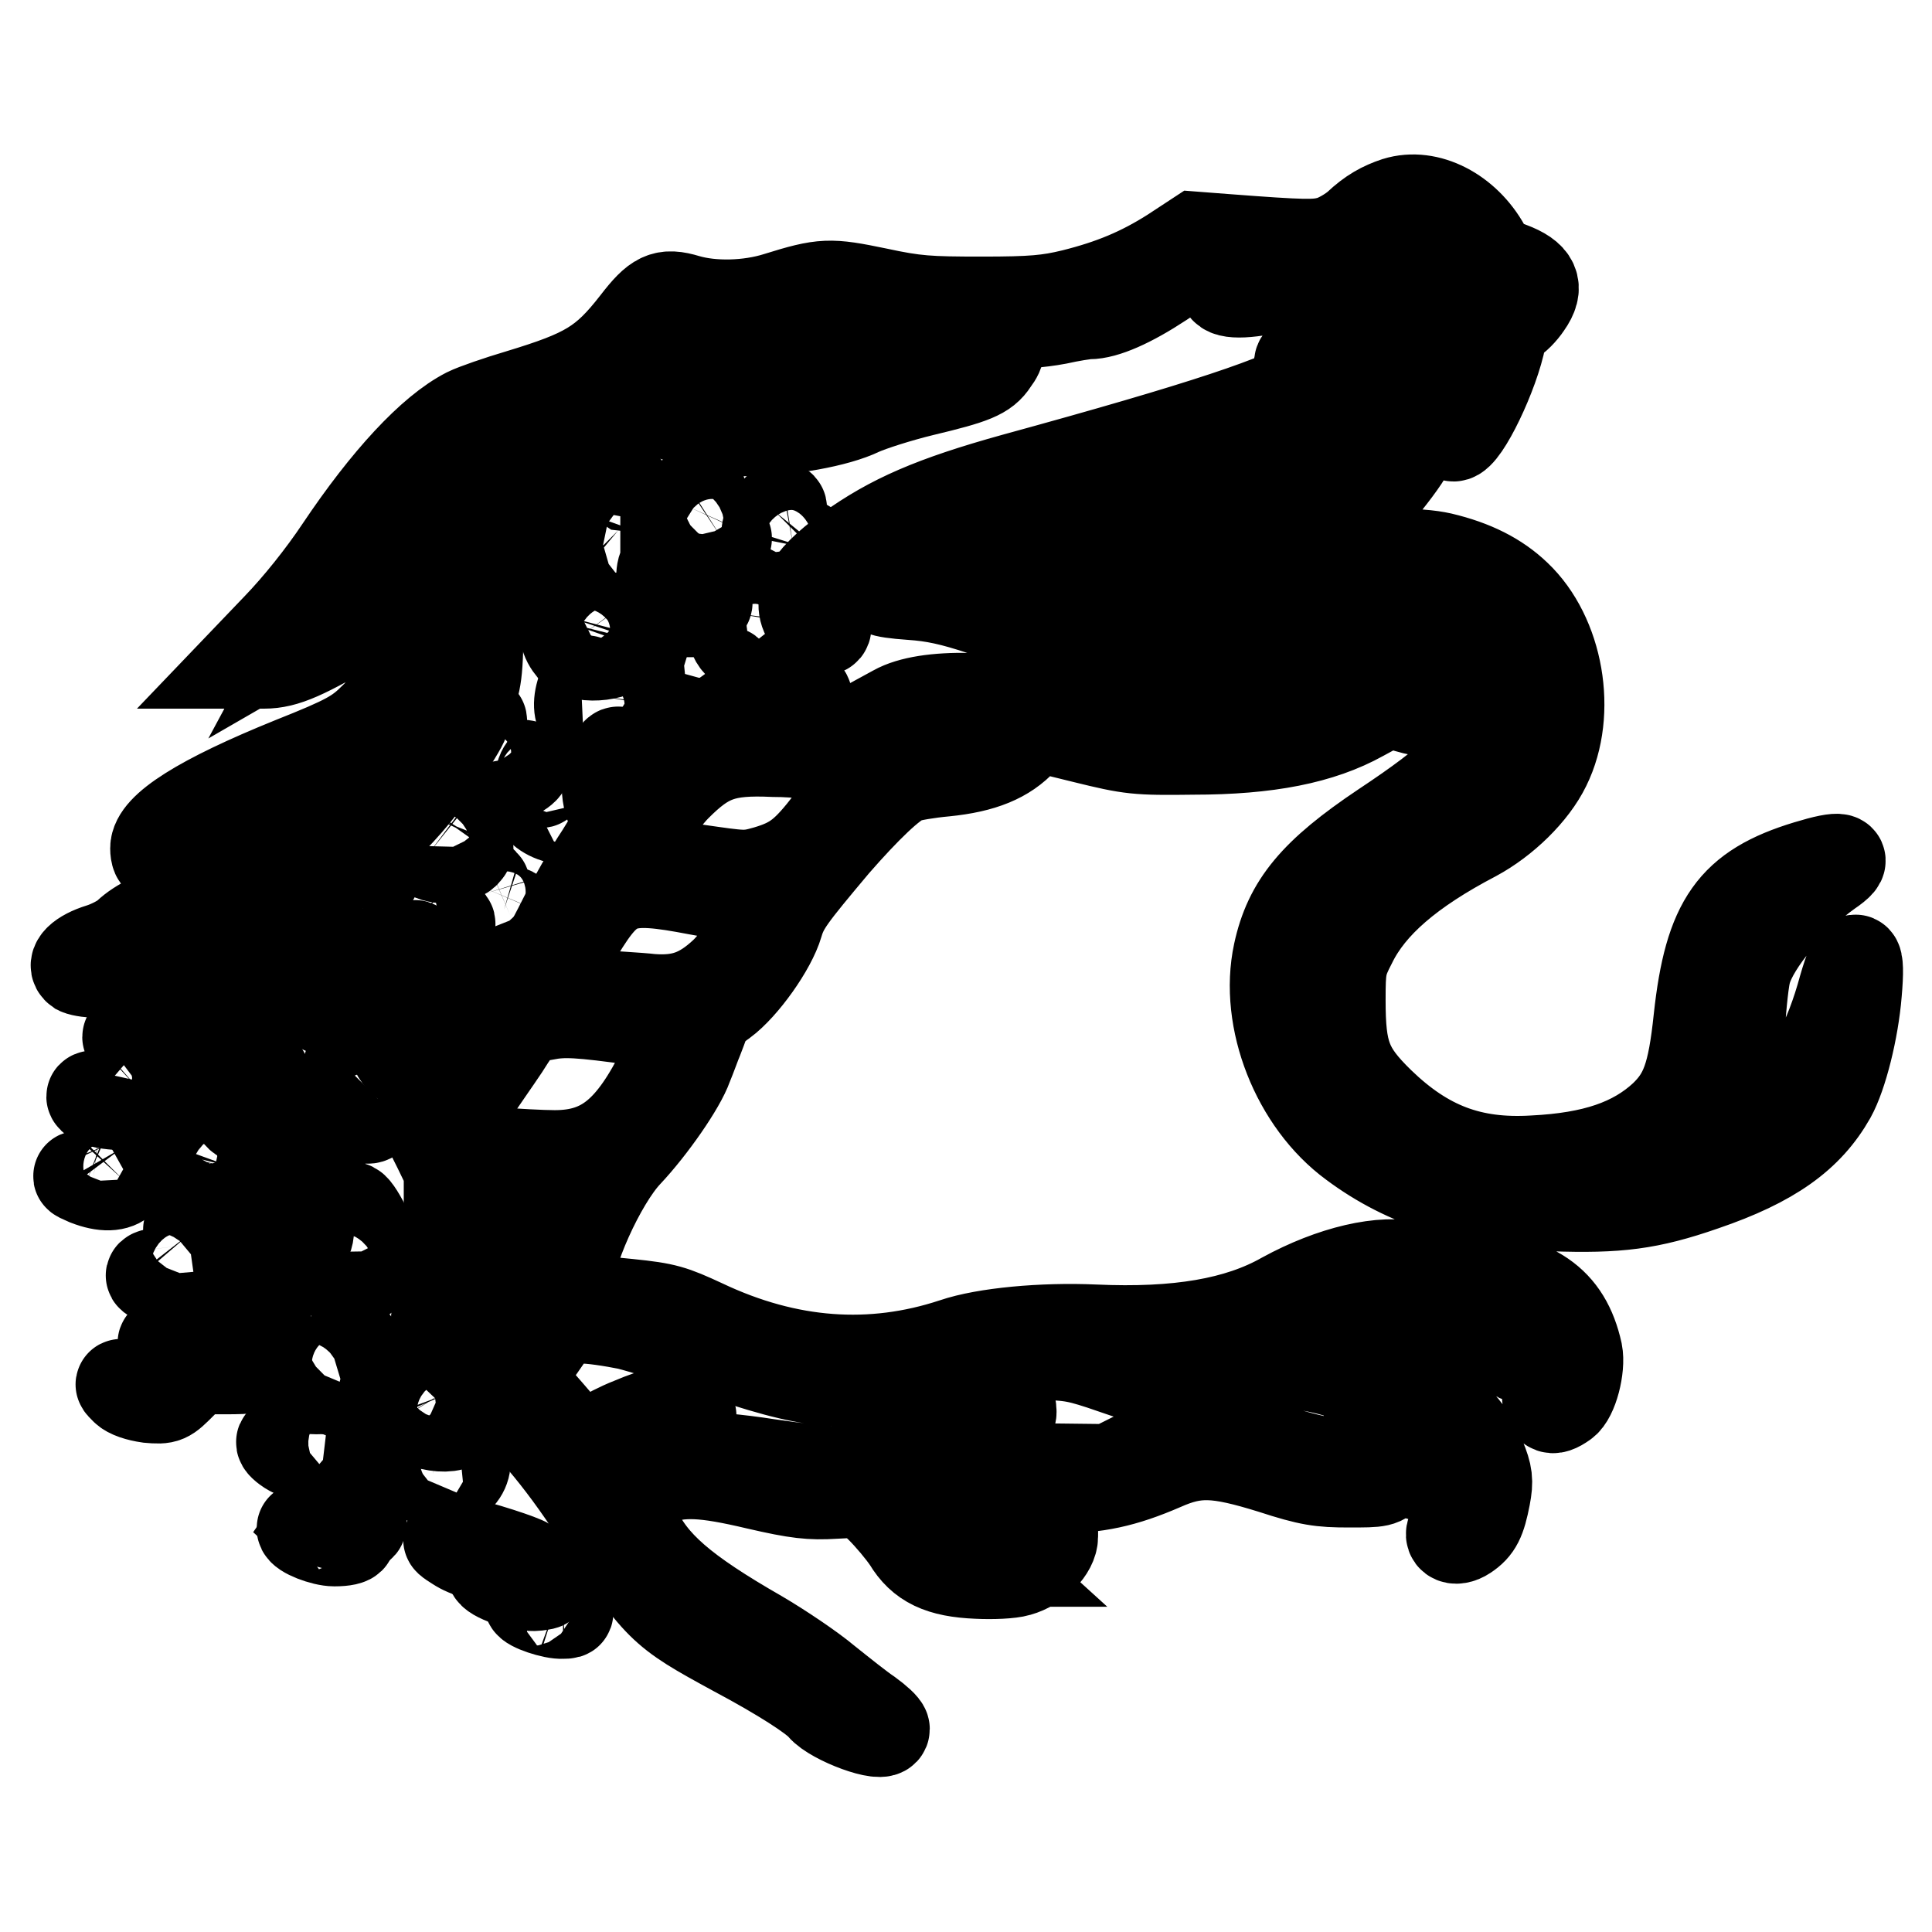
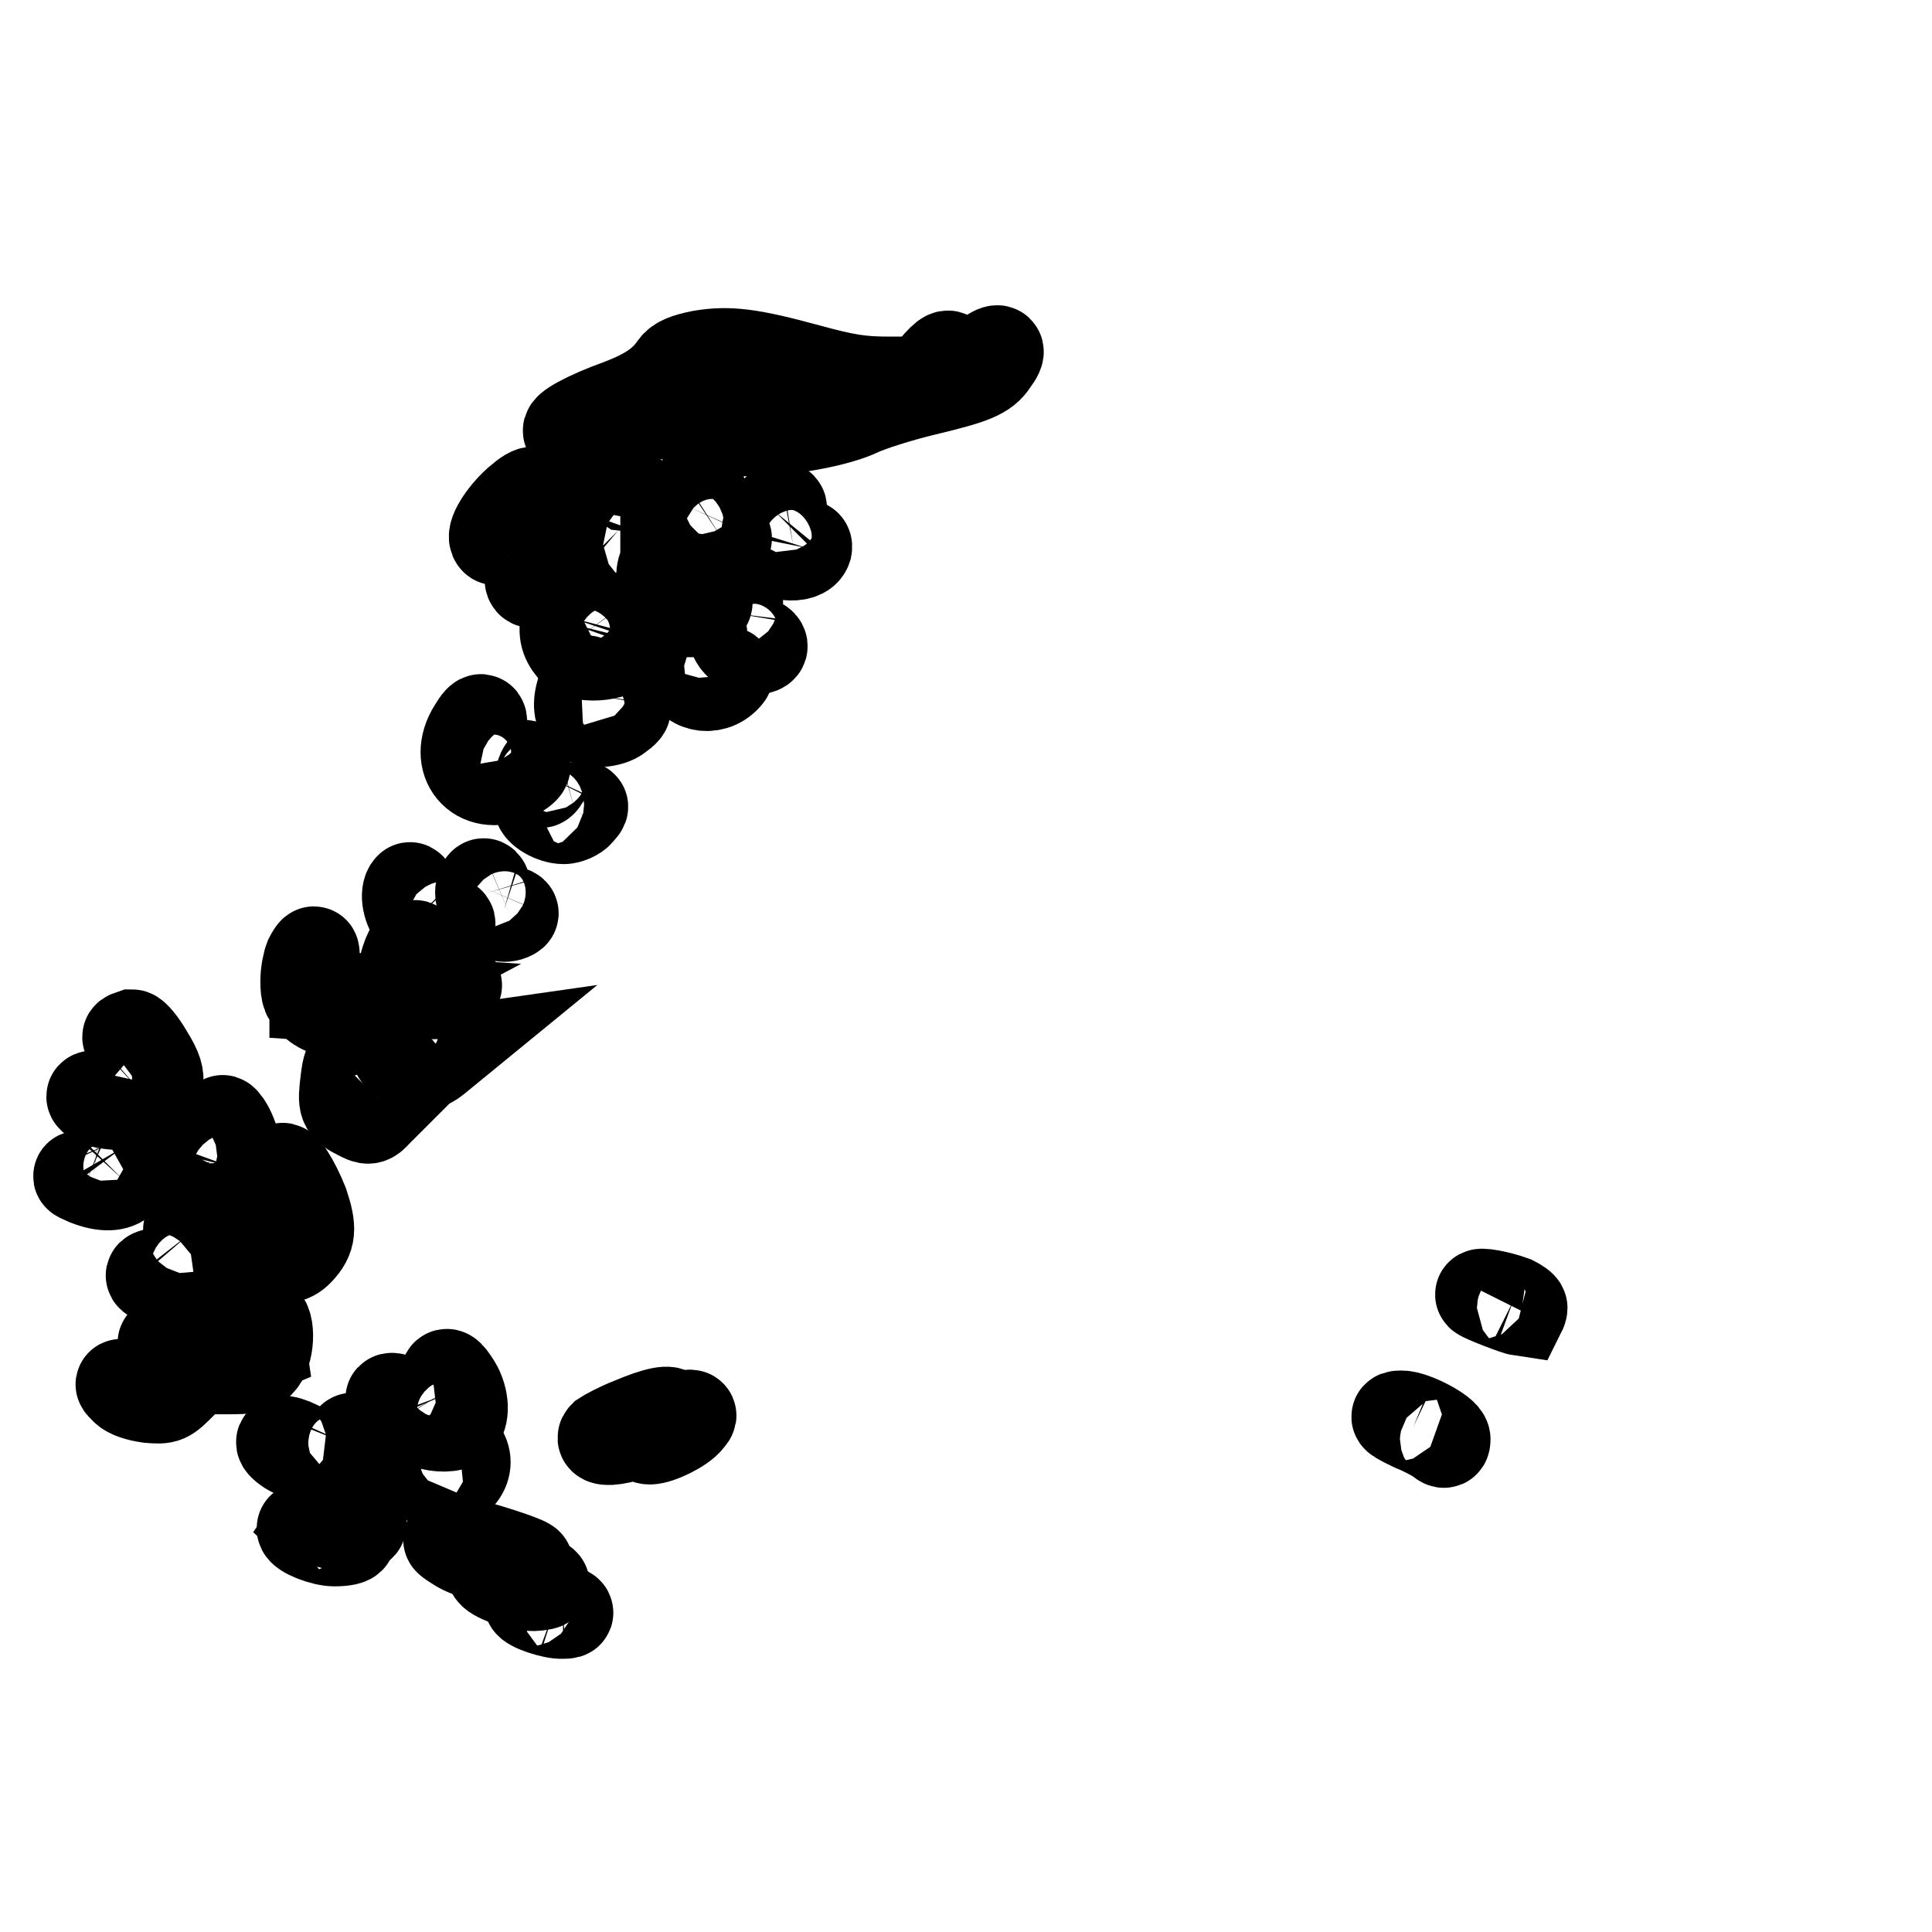
<svg xmlns="http://www.w3.org/2000/svg" version="1.1" x="0px" y="0px" viewBox="0 0 256 256" enable-background="new 0 0 256 256" xml:space="preserve">
  <g>
    <g>
      <g>
-         <path stroke-width="12" fill-opacity="0" stroke="#000000" d="M185,26.8c-1.8,0.6-3.3,1.4-5.1,3.1c-0.9,0.8-2.6,1.8-3.7,2.1c-1.9,0.5-3.3,0.5-13.8-0.3l-3.9-0.3l-3.2,2.1c-4.1,2.6-7.9,4.2-13.1,5.5c-3.3,0.8-5.4,1-12.1,1c-7.1,0-8.8-0.1-13.9-1.2c-6.3-1.3-7.1-1.3-13.2,0.6c-3.8,1.2-8.6,1.3-12,0.3c-3-0.9-4-0.4-6.7,3.1c-4.2,5.4-6.6,6.8-15.5,9.5c-2.7,0.8-5.9,1.9-6.9,2.4c-4.7,2.4-10.7,8.9-16.8,18c-2.4,3.6-5.6,7.6-8.4,10.5l-4.5,4.7H35c2.8,0,5.4-1.2,12.7-5.5c1.8-1.1,4-2.1,4.9-2.3c1.6-0.2,1.7-0.1,2,1.2c0.7,3.5-1.8,10.8-5,13.8c-2.2,2.2-3.6,3-10.9,5.9c-12.1,4.9-18.1,8.7-18.1,11.4c0,0.8,0.2,1.3,0.6,1.3c0.4,0,2.6-0.8,5-1.8c5.1-2.1,9.1-3.2,11.5-3.2c1.6,0,1.8,0.1,1.8,1.4c0,3-4.1,5.9-12.9,9c-5.8,2.1-8.1,3.2-9.7,4.7c-0.6,0.6-2.3,1.5-3.6,1.9c-2.6,0.8-3.9,2.1-2.9,2.8c0.4,0.2,1.8,0.4,3,0.4c4.6,0,7.9,1.3,11.2,4.4c2.5,2.3,3,3.3,5,9.2c0.8,2.5,1.8,4.9,2,5.2c0.9,1,1.7,0.3,1.5-1.3l-0.2-1.5l1.6,2.1c0.9,1.1,2.2,2.4,3,2.7c0.8,0.3,2,0.9,2.7,1.2c1.7,0.8,3.1,0.8,3.1,0c0-0.7-3.3-3.9-5.4-5.1c-0.8-0.5-2-1.8-2.6-3c-0.6-1.2-1.7-2.6-2.3-3.2c-0.6-0.6-1.2-1.3-1.2-1.6c0-1-3.2-5.2-4.8-6.3c-0.9-0.6-1.7-1.3-1.7-1.5s1-0.9,2.2-1.6c5-2.9,13.9-9.9,21.9-17.5c3.6-3.4,5.9-6,8.5-9.8c1.9-2.8,3.5-5.4,3.5-5.7c0-0.3,0.5-1.8,1-3.4c0.9-2.7,1-3.7,1-15.1l0-12.2l1.5-3.1c1.8-3.7,3.1-4.8,9.4-7.5c2.6-1.2,5.3-2.5,6-3c0.6-0.5,1.6-1.2,2.1-1.4c1-0.6,3-3,4.4-5.4l0.9-1.5l7.7,0.1c7.6,0.1,7.8,0.1,10.3-1.2c3.1-1.5,3.4-1.5,13.8-0.1c9.5,1.3,15.8,1.4,20.6,0.5c1.8-0.4,3.7-0.7,4.2-0.7c2.1,0,5.5-1.5,9.6-4.2c4-2.7,7.2-3.9,9.3-3.4c0.5,0.1,1.7,0.3,2.6,0.5c0.9,0.1,1.7,0.5,1.7,0.7c0,0.2-1.2,0.8-2.6,1.2c-1.7,0.5-2.7,1.1-2.7,1.5c0,1.1,2.8,1.1,7.5,0c3.3-0.7,4.4-0.8,5.1-0.4c0.7,0.4,1.8,0.2,5.2-0.9c2.4-0.8,5-1.6,5.7-1.8c1.2-0.2,1.3-0.2,0.7,0.5c-0.4,0.4-1.7,1-3,1.4c-1.2,0.4-2.6,1-3,1.2c-0.6,0.4-0.6,0.5,0,0.9c1.3,0.8,4.2,0.5,7.5-0.9c1.8-0.8,3.8-1.8,4.4-2.3c0.9-0.7,1-1,0.5-1.8c-0.6-1.2-3.8-2.8-5.7-2.8c-0.7,0-2.2,0.6-3.4,1.4c-2.2,1.5-5.6,3.1-6.6,3.2c-0.4,0,1-1.2,3-2.7c6.1-4.6,9.6-4.7,12.6-0.4c0.7,1.1,1.8,2.5,2.4,3.2l1,1.2l-2.2,1.1c-1.2,0.6-4.7,1.9-7.8,2.9c-6.3,1.9-7.6,2.5-10.2,4.6c-1,0.8-2.3,1.6-2.9,1.8c-1.2,0.4-1.1,1.5,0.2,1.3c0.5-0.1,2-0.9,3.4-1.7c3-1.8,7.7-3.5,14-5.1c2.6-0.6,5.9-1.6,7.3-2.1c2.1-0.7,2.4-0.7,1.6-0.1c-1.7,1.4-6.5,3.3-12.3,5.1c-6.6,1.9-10.7,3.7-13.4,5.7c-3.5,2.5-14.2,6.1-39.4,13c-10.8,3-16.3,5.4-22,9.5c-5.7,4.1-7.2,7.2-4.8,9.7c1.3,1.3,2.4,1.1,1.6-0.3c-0.8-1.5-0.5-2.6,1.2-4.1c2.3-2,4.8-2.6,10.9-2.5c4.5,0.1,6.4,0.4,12,1.8c3.7,0.9,9.8,2.2,13.6,2.8c8,1.3,31.2,5.7,31.6,6c0.2,0.1,3,0.5,6.4,0.9c8.3,0.9,12.1,2.6,9.1,4c-0.9,0.4-2.5,0.1-8.4-1.3c-12.1-3.1-19.4-4.4-40.3-7.2c-3.3-0.5-6.9-1.3-9.9-2.4c-9.3-3.3-14.5-4.2-17.6-3c-2.1,0.8-1.3,1.2,2.9,1.5c3,0.2,5.4,0.7,9.6,2.1c7.7,2.6,8.1,2.7,18,4c4.9,0.6,10.4,1.6,12.5,2c2,0.5,5.6,1.2,7.9,1.4c2.3,0.3,5,0.7,6,1c2.3,0.6,5.3,1.8,5.3,2.2s-7.2,3-11.1,4.1c-2.3,0.6-4.9,0.8-10.4,0.8c-7,0-7.9-0.1-15-1.8c-11-2.6-20.8-2.8-24.9-0.5l-1.1,0.6l1.8,0.5c1.1,0.3,3.6,0.4,6.3,0.2c2.4-0.1,5.3-0.1,6.2,0c1.7,0.3,1.7,0.4,1,1.2c-0.5,0.5-1.9,1.4-3.2,2.1c-2.2,1.1-2.6,1.2-7.9,0.9c-3-0.1-7.7-0.8-10.4-1.4c-2.7-0.6-6.9-1.2-9.4-1.4l-4.5-0.3l1.3-0.9c0.7-0.5,2.8-1.3,4.5-1.8c4-1.2,4.1-1.2,3.4-2c-0.7-0.8-3-0.8-5.5,0c-2.9,1-8.5,5.4-11.8,9.2c-1.6,1.8-3.6,3.9-4.4,4.8c-1.5,1.4-1.8,1.5-2.5,0.9c-0.6-0.5-0.7-1.2-0.5-4.1c0.3-3.1,0.2-3.4-0.4-2.6c-1.5,1.9-1.4,6.5,0.1,8c0.8,0.7,0.6,1-2,5.2c-1.6,2.4-3.7,6.1-4.8,8.3c-1.1,2.2-2.2,4.3-2.5,4.6c-0.3,0.4-0.8,1.2-1.1,1.9c-0.3,0.6-1.2,2.1-2.1,3.3c-0.8,1.2-2.4,3.3-3.4,4.8c-1,1.4-2.7,3.7-3.8,5c-1.1,1.3-2.7,3.7-3.6,5.3l-1.6,3l1.4,2.8l1.4,2.9l0,7.4c0,5.6,0.1,7.9,0.7,9.4c0.8,2.3,0.9,3.7,0.3,3.7c-0.3,0-0.7-0.6-0.9-1.2c-0.6-1.5-1.6-1.2-1.8,0.4c-0.2,1.9,0.9,3.5,6,7.9c6.2,5.5,10.2,10.2,15.2,17.8c8.4,12.8,8.5,12.9,18.4,18.3c6.2,3.3,10.5,6.1,11.5,7.3c1.5,1.8,8.3,4.3,8.3,3c0-0.3-1-1.2-2.1-2c-1.2-0.8-3.7-2.8-5.7-4.4c-1.9-1.6-5.9-4.3-8.8-6c-10.1-5.8-14.3-9.4-16.5-14.4c-0.6-1.4-1.5-2.9-1.8-3.3c-0.9-0.8-0.5-1.6,0.8-1.8c0.6-0.1,2.3-0.6,3.7-1.1c3.6-1.2,6.4-1.1,13.6,0.6c5.2,1.2,7,1.4,10.2,1.2l3.9-0.2l2.2,2.1c1.2,1.2,2.8,3.1,3.6,4.3c1.8,3,4.3,4.2,9.2,4.4c2,0.1,4.4,0,5.4-0.3c2.5-0.7,4.6-2.9,4.6-4.6c0-1.8,0.3-1.8-4,0.4c-2.5,1.2-3.2,1.2-3.6-0.2c-0.2-0.7-0.6-1.2-1.2-1.2c-0.8,0-0.9-0.3-0.9-2.4c0-3.5,0.6-4.1,3.2-3.5c1.2,0.3,4.2,0.5,6.9,0.5c5.4,0,9-0.8,14.1-3c4.5-2,7.2-1.9,14.6,0.4c4.9,1.6,6.4,1.8,10.1,1.8c4.2,0,4.4,0,5.5-1.3c0.6-0.7,1.1-1.8,1.1-2.4c0-0.6,0.3-1.1,0.7-1.1c0.8,0,1.6,1.4,1.6,2.7c0,1.3,0.6,1.5,2.1,0.9c1.1-0.5,1.3-0.5,1.5,0c0.1,0.4,0.7,1.1,1.3,1.7c1.3,1.2,1.5,4.1,0.3,5.4c-1.2,1.3-0.1,2.1,1.4,1.1c1.5-1,2-2,2.6-5.1c0.4-2.1,0.3-2.9-0.6-5.1c-1.2-3.1-3.3-5.7-5-6.1c-0.6-0.1-2.1-0.7-3.3-1.3c-1.2-0.6-2.4-1.1-2.9-1.1c-0.9,0-1.9-1.6-1.5-2.3c0.1-0.2,0.9-0.6,1.7-0.7c1.8-0.4,5.4-2,7-3c0.6-0.5,1.7-0.9,2.2-0.9c0.6,0,1.4-0.5,1.8-1c1.2-1.5,3.1-0.7,3.9,1.5c0.4,1,0.8,1.6,1.2,1.4c2.5-0.6,2.6-0.6,3.2,0.9c0.3,0.8,0.5,2.5,0.5,3.7c0,2.4,0.5,2.8,2.2,1.6c1.2-0.8,2.2-4.7,1.8-6.7c-1.5-6.8-5.8-9.7-15.1-10.4c-2.1-0.2-5-0.6-6.4-0.9c-4.3-1.1-11,0.5-17.4,4c-6,3.4-14,4.8-25.1,4.3c-6.8-0.3-14.5,0.4-18.6,1.8c-10.9,3.6-22,2.8-33.2-2.5c-4.1-1.9-5-2.2-9.9-2.7c-6.6-0.6-8.1-1.1-8.1-2.4c0-4.1,4.4-13.9,7.9-17.6c3.2-3.4,7.1-9,8-11.6c0.5-1.2,1.1-2.9,1.4-3.6c0.3-0.8,0.7-1.8,0.9-2.4c0.1-0.5,1.2-1.7,2.4-2.5c2.7-2,6.4-7.2,7.3-10.3c0.7-2.4,1.7-3.7,7.5-10.6c4.1-4.7,7.6-8.1,9.3-8.7c0.7-0.3,3.1-0.7,5.3-0.9c5-0.5,8.1-1.8,10.3-4.2l1.7-1.8l6.5,1.6c6.1,1.5,6.9,1.6,14.4,1.5c9.9,0,16.9-1.4,22.3-4.4l3.5-1.9l2.8,0.8c1.6,0.5,4.4,0.8,6.7,0.8l3.8,0l-0.3,1.4c-0.9,4.1-4.1,7.3-13.6,13.6c-9.1,6.1-12.5,10.2-13.9,16.7c-1.9,8.8,2.4,19.7,9.9,25.2c7.1,5.3,15.5,7.9,26.4,8.3c8.7,0.3,12.8-0.2,20-2.7c9.1-3.1,13.9-6.6,16.9-11.9c1.5-2.7,3-8.7,3.4-13.6c0.5-5.6-0.2-5.9-1.7-0.7c-1.9,7-4.5,11.7-8,14.9c-3.2,2.9-5.7,4.4-7.5,4.4c-0.6,0-1.2-0.1-1.2-0.2c0-0.1,0.5-1.8,1.2-3.7c0.9-2.5,1.3-5.2,1.7-9.8c0.2-3.5,0.6-7.1,0.9-7.9c1-3.6,6.1-9.7,10.9-13.1c2.8-1.9,1.8-2.2-2.8-0.8c-9.9,3-13,7.4-14.4,20.3c-0.8,7.6-1.8,10.2-4.6,12.9c-4,3.7-9.3,5.5-17.3,5.9c-8.3,0.5-14.3-1.8-20.4-7.7c-4.4-4.3-5.2-6.5-5.2-13.6c0-4.3,0.1-4.9,1.5-7.6c2.5-5.1,7.7-9.6,16.3-14.1c3.9-2.1,7.7-5.8,9.4-9.3c3.5-7.1,1.7-17.3-3.9-22.6c-2.5-2.4-5.7-4-9.9-5c-3.2-0.7-6.6-0.7-42-0.6c-3.4,0-4.9-0.2-8.2-1.3c-2.3-0.7-4.1-1.5-4.1-1.7c0-0.5,7.5-4.1,8.5-4.1c0.8,0,1.8,2.4,1.8,4.2c0,0.7,0.2,1.3,0.5,1.3c0.9,0,3.6-2.4,4.9-4.4c1.2-1.8,1.7-2.1,3-2.1c1.9,0,2.2,0.5,2.5,3.4l0.2,2.3l2.1-1.6c1.4-1,2.6-2.6,3.6-4.5c1.6-3,3.1-4.3,3.6-3c0.3,0.8-0.1,5.3-0.6,7c-0.8,2.7,2.9-0.3,6.8-5.5c1.4-1.9,2.9-4.2,3.2-4.9c0.4-0.8,0.8-1.4,1-1.4c0.5,0,0.5,7.1-0.1,10.3c-0.2,1.5-0.3,2.9-0.2,3c0.4,0.5,6.1-5.9,8.5-9.5c1.3-2,2.8-4.7,3.4-6.1c0.6-1.3,1.2-2.5,1.4-2.5c0.6,0,1.3,2.2,1.3,4c0,0.9,0.2,1.6,0.5,1.6c1.4,0,5.4-8.3,6.3-13.1c0.2-1.1,0.6-1.9,1.3-2.2c0.6-0.3,1.5-1.2,2.1-2.1c1.7-2.4,1-3.8-2.2-5c-2-0.7-2.6-1.2-3.3-2.6C194.2,28.1,189.2,25.5,185,26.8z M195.7,48.1c0,0.9-1.5,3.6-2,3.6c-0.6,0-1.7-1.4-1.7-2.2c0-0.6,2.1-1.9,3.1-2C195.4,47.6,195.7,47.8,195.7,48.1z M186.5,51.3c1.8,1,0.8,3.8-3.3,9.2c-1.6,2.1-2.9,3.7-3,3.7c-0.1,0-0.1-2.4,0-5.4c0.3-5.9,0.6-6.7,3.2-7.5C185.3,50.8,185.5,50.8,186.5,51.3z M174.7,58c-0.8,1.9-3.7,6.4-4.7,7.2c-0.6,0.5-0.6,0.2-0.4-2.4c0.3-3.1,0.9-4.2,3.2-5.5C175,55.9,175.5,56.1,174.7,58z M62.1,60.4l-1.4,3.1l-0.3,11.8c-0.2,7.9-0.6,12.8-1.1,15c-1,4.4-3.4,9.1-6.3,12.6c-2.5,3-11.3,11.8-11.9,12c-0.2,0,0.2-1.1,0.9-2.5c0.7-1.4,1.3-3.3,1.3-4.1c0-1.8-0.6-2.1-6-2.1c-3.6,0-3.8-0.1-2.7-0.7c0.6-0.3,3.3-1.4,6-2.4c6.4-2.4,8.4-3.5,10.9-5.8c2.2-2,3.8-4.9,5.3-9.1c1.2-3.4,1.1-6.3-0.1-8.8c-1-1.9-1.2-2.1-2.7-1.9c-2.5,0.2-5.6,1.3-8.5,3.1l-2.6,1.5l0.7-1.3c3.5-6.8,13.2-19.4,17-22.2C63.4,56.5,63.7,56.9,62.1,60.4z M162.6,62.5c-0.5,1.7-1.4,3.4-2.2,4c-0.6,0.6-0.7,0.3-0.7-1.9c0-2.6,0.2-3,2.2-3C162.8,61.5,162.9,61.7,162.6,62.5z M151.3,64.6c0,0.6-2.3,3.8-2.8,3.8c-0.3,0-0.5-0.9-0.5-2.1c0-2.1,0-2.1,1.6-2.1C150.6,64.2,151.3,64.4,151.3,64.6z M135.5,72.8c2.2,1.5,5.1,2.2,11.2,2.4l6.2,0.3l-2.5,0.9c-3.3,1.2-7,0.8-15.7-1.5c-6-1.6-6.5-1.8-5.3-2.3C131.4,72,134.4,72,135.5,72.8z M186.4,75.3c12.3,1.3,17.6,6.6,17.8,17.7c0,3.3-0.1,4.1-1.3,6.6c-2.1,4.2-5.5,7.4-12.6,11.5c-3.4,2-7.2,4.6-8.4,5.8c-2.9,2.7-5.5,6.7-6.3,9.5c-0.8,2.8-0.8,9,0,12.1c2,7.6,8.9,13.7,18.3,16.2c4.9,1.3,12.6,1.1,17.8-0.5c5-1.5,7.9-3,10.6-5.6c2.4-2.3,3.5-5.5,4.8-14.6c1.2-7.9,2.3-11.1,5.1-13.9c1.2-1.2,2.6-2.3,3.2-2.4c0.8-0.2,1-0.1,0.6,0.2c-0.2,0.3-1.3,1.7-2.4,3.1c-3.5,4.4-4.3,7-5.1,16.3c-0.6,6.7-1.3,9.6-3.2,12.4c-1,1.4-1.2,2.1-0.8,2.3c0.8,0.5,5.7-0.4,8.2-1.5c2.5-1.1,7-5.5,8.9-8.9c0.7-1.2,1.4-2.2,1.4-2.2c0.6,0-1.2,4.3-2.5,6.2c-7.5,10.9-35.5,16-51,9.3c-5.3-2.3-8.5-4.3-11.6-7.4c-4.9-4.8-7-10.1-6.6-17.3c0.5-8.9,3-12.4,15.4-20.8c9.6-6.4,12.5-10,13-15.6c0.2-2.1,0-2.8-1.3-5c-1.1-1.9-1.9-2.8-3.1-3.3l-1.6-0.7l0.3-2.6c0.5-4.1,0-4.4-3.4-1.8c-3.8,2.9-4.2,2.8-4.2-0.4c0-1.4-0.1-2.5-0.3-2.5c-0.2,0-1.3,1-2.5,2.2c-1.2,1.2-2.3,2.1-2.4,1.9c-0.1-0.1,0-1,0.3-1.9c0.9-2.8,0-3.1-3.2-1.2c-1.5,0.9-3.1,1.9-3.7,2.2c-1.1,0.6-1.1,0.5-0.7-1.1c0.1-0.9,0.1-2.2,0-2.9c-0.4-1.4-1.1-1.3-4.8,1c-1.4,0.9-3,1.6-3.6,1.6c-1,0-1.1-0.2-0.9-2l0.1-1.9l5.5-0.2C179.7,74.9,182,74.9,186.4,75.3z M161,75.9c-0.2,0.7-3,2.7-3.8,2.7c-0.4,0-0.5-0.6-0.4-1.6c0.2-1.6,0.2-1.6,2.3-1.6C160.5,75.3,161,75.5,161,75.9z M154.6,77.1c0,0.6-1.1,1.5-1.8,1.5c-0.5,0-0.5-0.2,0.2-0.9C153.8,76.7,154.6,76.4,154.6,77.1z M161.8,78.9c-0.8,0.7-0.8,0.7-0.3-0.3c0.3-0.6,0.6-1,0.8-0.8C162.5,78,162.2,78.5,161.8,78.9z M171.7,78.8c0,1.5-0.9,2.5-2.3,2.5c-1.8,0-1.8-0.6,0.1-2C171.2,77.9,171.7,77.8,171.7,78.8z M179.4,81.2c-0.5,1-1,1.3-2.2,1.4c-1.5,0.1-1.6,0.1-0.9-0.6c0.7-0.9,3.3-2.5,3.6-2.3C180,79.8,179.8,80.5,179.4,81.2z M184.7,81.7c-0.4,1.2-1.1,2-1.8,2c-0.9,0-0.8-0.7,0.4-1.8C184.6,80.6,185.1,80.6,184.7,81.7z M191.9,82.8c-0.5,1.2-0.9,1.6-2,1.7l-1.3,0.1l1.7-1.7c1-0.9,1.8-1.6,2-1.6C192.4,81.3,192.2,82,191.9,82.8z M112,100.7c2.3,0.6,4.3,1.2,4.3,1.4c0,0.2-0.8,1-1.8,1.8c-1,0.8-3,3-4.4,4.9c-3.3,4.3-4.8,5.5-8.5,6.6c-2.8,0.8-3.1,0.7-9.4-0.2c-3.6-0.6-7.1-0.9-7.9-0.7c-0.7,0.2-1.4,0.2-1.4,0c0-1.2,4.4-8,6.7-10.3c4-4,6.3-4.9,12.9-4.6C105.8,99.6,109.3,100.1,112,100.7z M92.4,117.9c3.2,0.6,5.9,0.9,7.3,0.7l2.2-0.3l-0.3,1.2c-0.7,2.7-3.4,7.3-5.6,9.4c-3.1,2.9-5.7,3.8-9.7,3.5c-1.7-0.2-5.5-0.4-8.5-0.6c-2.9-0.1-5.5-0.4-5.7-0.6c-0.2-0.2,0.2-1.1,0.9-1.9c0.6-0.8,2.3-3.5,3.7-5.8C80.9,116.6,82.5,116,92.4,117.9z M37.3,118c0,0.4-9.5,7.1-11.4,8c-2.5,1.3-5.1,1.7-6.8,1.1c-1.1-0.5-1.2-0.6-0.7-1.2c1.1-1.3,4.4-2.9,10.5-5c3.4-1.2,6.5-2.3,6.9-2.5C36.6,117.8,37.3,117.7,37.3,118z M84.6,135.2c3,0.4,5.6,0.8,5.7,0.9c0.1,0.1-1,2.5-2.4,5.4c-4.2,8.5-7.9,11.6-14.4,11.6c-1.8,0-5.3-0.2-7.8-0.4c-4.1-0.4-4.6-0.6-5.3-1.5c-0.7-1.1-0.7-1.3,0.2-3c0.5-1.1,1.7-2.9,2.5-4c0.8-1.2,2.5-3.6,3.7-5.4c2.4-3.8,2.5-3.8,5.4-4.3C74.7,134,76.7,134.1,84.6,135.2z M76.5,157.5c-0.4,0.9-2,5.2-3.5,9.7c-2.2,6.7-3,8.5-4.6,10.4c-3,3.8-5,3.2-5.1-1.5c0-1.4-0.4-3.9-0.8-5.4c-1-3.7-1-6.7,0-6.7c1.4,0,1.4-4.3,0-7.5c-0.3-0.8,0-0.8,7.3-0.7l7.6,0.1L76.5,157.5z M190,171.5c1.1,0.5,1.3,0.9,1.4,2.5c0.1,1.6,0,2-1,2.7c-3.3,2.2-9.9,2.8-19.4,1.9c-4.1-0.4-7.7-0.7-8.1-0.7c-1.2,0,12.3-5.5,15.8-6.5C182.5,170.3,187.7,170.4,190,171.5z M201.8,172.5c1.8,1.1,4.5,4.6,3.9,5.2c-0.3,0.3-2.7-0.8-4.2-2c-0.7-0.6-2.2-1.2-3.5-1.3c-2.6-0.4-4-1.2-4.4-2.6c-0.3-1-0.2-1,2.9-0.7C198.8,171.3,200.4,171.7,201.8,172.5z M83.2,175.5c2,0.5,6.8,2,10.6,3.3c14.3,4.9,17.9,5.2,28.6,2.5c6.3-1.6,7.5-1.8,13.2-1.8c5.7,0,6.6,0.1,10.3,1.3l4.1,1.4l8.6-0.8c4.8-0.5,9.7-0.8,11.1-0.8c3.2,0,8.3,1.2,10.2,2.3c1.4,0.9,1.5,1,1.5,4.1c0,2.2,0.2,3.5,0.8,4.2c0.7,1.1,0.7,1.2-0.3,2c-1.8,1.4-5.7,1.1-12.2-0.9c-4.7-1.4-6.4-1.7-10-1.7c-4.3,0-4.5,0-8.5,2l-4.2,2.1l-8.6-0.1c-10.3-0.1-10.5,0-10.9,4.1c-0.2,2.7-0.6,3.2-2.5,3.2c-2.8,0-7.3-2.9-8.2-5.5c-1.1-2.6,2.3-4.8,9.3-5.8c5.1-0.7,7.9-2,7.9-3.5c0-1.1-0.3-1.1-2.6-0.2c-1,0.3-3.2,0.7-4.9,0.9c-3.8,0.4-8.1,1.7-9.9,3c-0.7,0.6-1.7,1.7-2.1,2.6c-0.8,1.6-0.8,1.6-3.6,1.6c-1.6,0-5.7-0.5-9.1-1c-8.4-1.3-14.6-1.3-18.2,0c-2.6,0.9-2.9,0.9-4.4,0.2c-0.9-0.4-2.3-1.7-3.1-2.9c-1.2-1.6-5.6-6.7-7.4-8.5c-0.1-0.1,0.8-1.5,2-3.1c1.2-1.6,2.4-3.4,2.7-4c0.4-0.9,0.8-1,3.5-1C78.1,174.6,81.2,175.1,83.2,175.5z M158.7,178.6c-1.4,0.4-3.8,0.6-5.3,0.5l-2.8-0.1l2.5-0.5c1.4-0.3,3.8-0.6,5.3-0.6h2.8L158.7,178.6z M189.7,188.4c2.2,1.1,2.7,1.7,3.9,3.9c0.7,1.4,1.2,2.8,1.1,3c-0.2,0.1-1.2-0.4-2.3-1.2c-1.1-0.8-2.1-1.4-2.3-1.4c-0.2,0-1-0.6-1.7-1.4c-1-1-1.8-1.4-3-1.4c-1.3,0-1.7-0.2-1.9-1.2c-0.2-0.6-0.2-1.4,0-1.7C183.9,186.3,186.7,187,189.7,188.4z M127.1,204.6c1.1,0.2,2.4,0.8,3,1.3l1.1,1h-1.6c-2.2,0-4.8-0.8-6.1-1.8l-1.1-0.9h1.4C124.6,204.2,126.1,204.4,127.1,204.6z" />
        <path stroke-width="12" fill-opacity="0" stroke="#000000" d="M196.2,171.6c0.3,0.3,4.7,2,5.4,2.1c0,0,0.1-0.2,0.1-0.4s-0.6-0.6-1.2-0.9C198.6,171.7,195.8,171.2,196.2,171.6z" />
        <path stroke-width="12" fill-opacity="0" stroke="#000000" d="M83.7,188.5c-1.8,0.7-3.4,1.6-3.7,1.8c-0.7,0.7,1.8,0.6,3.6-0.2c1.4-0.6,1.6-0.6,1.6,0c0,0.3,0.4,0.6,0.9,0.6c1.2,0,4.3-1.5,5.1-2.6c0.6-0.7,0.6-0.7-0.8-0.5c-1,0.2-1.5,0.2-1.5-0.1C89,186.7,87,187.1,83.7,188.5z" />
        <path stroke-width="12" fill-opacity="0" stroke="#000000" d="M187.3,189c1.7,0.7,3.3,1.6,3.6,1.9c0.5,0.4,0.6,0.3,0.6-0.2c0-0.9-4.2-3.1-5.8-3.1C184.6,187.6,184.8,187.8,187.3,189z" />
        <path stroke-width="12" fill-opacity="0" stroke="#000000" d="M130.9,47.1c-1.5,1.2-4.3,2.4-4.7,2c-0.1-0.2-0.3-0.7-0.3-1.2c0-1.2-0.5-1-2.1,0.9l-1.5,1.8l-4.5,0c-3.7,0-5.7-0.3-10.8-1.7c-7.7-2.1-10.5-2.4-14.1-1.8c-2,0.4-3,0.8-3.5,1.5c-1.5,2.2-3.6,3.6-7.3,5c-4.2,1.5-7.5,3.3-6.7,3.6c0.2,0.1,2.1-0.4,4.1-1c5.9-1.9,8.2-2,11.7-0.4c2.7,1.2,3.5,1.3,7.6,1.3c5.6,0,12.1-1.2,15.2-2.7c1.3-0.6,5-1.8,8.3-2.6c6.7-1.6,8.2-2.2,9.3-3.9C132.8,46.3,132.4,46,130.9,47.1z" />
        <path stroke-width="12" fill-opacity="0" stroke="#000000" d="M82.2,64.7c-0.3,0.2-0.6,1.1-0.8,1.9l-0.3,1.6l1-1.8C83.1,64.6,83.1,64.1,82.2,64.7z" />
        <path stroke-width="12" fill-opacity="0" stroke="#000000" d="M68.6,66.5c-2,1.8-3.6,4.4-3,5c0.1,0.2,0.9-0.3,1.6-0.9c1.6-1.5,2-1.5,3.1-0.3c0.8,0.9,0.8,2,0,5.6c-0.2,0.8-0.1,1.3,0.2,1.3c0.2,0,0.9-1.4,1.4-3.1c0.8-2.7,0.9-3.2,0.3-4c-0.4-0.5-0.6-1.7-0.6-2.6C71.4,64.7,70.9,64.5,68.6,66.5z" />
        <path stroke-width="12" fill-opacity="0" stroke="#000000" d="M90.9,67c-1.3,2.9-1.3,3.1,0.5,4.2c1.6,1,3.4,1.2,4.5,0.5c0.6-0.4,0.5-0.5-0.3-0.5c-0.6,0-1.6-0.2-2.4-0.5c-1.9-0.7-2.3-2.2-1-4.3c0.7-1.2,0.8-1.6,0.4-1.6C92.3,64.7,91.5,65.7,90.9,67z" />
        <path stroke-width="12" fill-opacity="0" stroke="#000000" d="M102.7,67.8c-0.9,1.1-1.4,3-1,4.2c0.5,1.7,4.7,2.2,5.2,0.6c0.1-0.5-0.2-0.6-1.8-0.3c-2.5,0.4-2.9-0.1-2-3C103.8,67,103.8,66.7,102.7,67.8z" />
        <path stroke-width="12" fill-opacity="0" stroke="#000000" d="M81.1,70.4c0,1.3,1.4,2.2,3.2,2.1c2.2-0.2,2.1-1,0-1.3c-0.9-0.1-2-0.5-2.4-0.9C81.3,69.8,81.1,69.8,81.1,70.4z" />
        <path stroke-width="12" fill-opacity="0" stroke="#000000" d="M87.9,75.2c-0.2,0.1-0.3,1.2-0.3,2.3c0,1.8,0.2,2.1,1.5,2.9c1.6,1,3.3,0.9,4.4-0.2c0.5-0.5,0.2-0.6-1.7-0.6c-3,0.1-4-0.6-3.7-3c0.1-1,0.1-1.8,0.1-1.8C88.3,74.9,88.1,75,87.9,75.2z" />
        <path stroke-width="12" fill-opacity="0" stroke="#000000" d="M97.2,79.8c-0.2,0.1-0.3,1.2-0.3,2.4c0,2.4,0.9,3.7,2.9,3.8c1.7,0.1,1.6-0.8-0.2-1.2c-1.9-0.4-2.3-1.1-2-3.5C97.9,79.5,97.8,79.2,97.2,79.8z" />
        <path stroke-width="12" fill-opacity="0" stroke="#000000" d="M75.1,81.7c-0.5,1.9-0.3,3,0.8,4.3c1.2,1.5,6.6,0.8,6.6-0.8c0-0.6-0.1-0.6-1.4,0c-2,1.1-3.5,0.9-4.6-0.6c-0.5-0.7-0.8-1.5-0.7-1.9c0.6-1.7,0.7-2.9,0.3-2.9C75.9,79.9,75.4,80.8,75.1,81.7z" />
        <path stroke-width="12" fill-opacity="0" stroke="#000000" d="M92.4,84c-0.7,0.5-1.5,2.6-1.5,4.3c0,2.6,3.4,3.5,5.3,1.4c0.7-0.8,0.6-0.8-1.8-0.6c-3.1,0.3-3.7-0.6-2.1-3.3C93.2,84,93.3,83.5,92.4,84z" />
        <path stroke-width="12" fill-opacity="0" stroke="#000000" d="M77,91.8c-0.5,1.7-0.2,3,0.6,3.5c0.9,0.6,3.3,0.4,4.3-0.4c1.7-1.2,1.2-1.5-1-0.7c-2.7,1-3.7,0.3-3.3-2.3C78,89.6,77.6,89.6,77,91.8z" />
        <path stroke-width="12" fill-opacity="0" stroke="#000000" d="M62.7,96.6c-2.7,4.3,0.6,8.2,5.2,6.2c1.9-0.8,2.4-1.9,0.5-1.2c-2.6,1-5.7,0.3-5.7-1.3c0-0.5,0.3-1.8,0.7-2.8C64.2,95,63.9,94.6,62.7,96.6z" />
        <path stroke-width="12" fill-opacity="0" stroke="#000000" d="M71.7,102.6c-0.5,1.4,0,1.5,0.6,0.2c0.3-0.6,0.3-1.2,0.1-1.2S71.8,102.1,71.7,102.6z" />
-         <path stroke-width="12" fill-opacity="0" stroke="#000000" d="M57.3,107.5c-1.2,1.9-1.5,4.8-0.5,5.6c1.2,0.9,4.2,0.8,4.9-0.2c0.6-0.7,0.5-0.7-1.1-0.4c-2,0.4-3.6-0.3-3.6-1.5c0-0.5,0.3-1.6,0.7-2.6C58.7,106.3,58.5,105.8,57.3,107.5z" />
        <path stroke-width="12" fill-opacity="0" stroke="#000000" d="M71.4,106.6c0,0.8,1.9,1.9,3.3,1.9c0.6,0,1.6-0.4,2-0.9c0.8-0.9,0.8-0.9-0.6-0.5c-1.5,0.4-3.1,0.2-4.1-0.6C71.6,106.3,71.4,106.3,71.4,106.6z" />
        <path stroke-width="12" fill-opacity="0" stroke="#000000" d="M63.8,117.5c-0.8,1.9,1.9,4.6,3.8,3.8c0.7-0.3,0.6-0.4-0.8-0.8c-1.2-0.4-1.8-0.9-2.2-2.2C64.2,116.9,64.1,116.8,63.8,117.5z" />
        <path stroke-width="12" fill-opacity="0" stroke="#000000" d="M54.3,117.6c-0.7,0.7-0.3,2.9,0.8,4.1c0.8,0.8,1.6,1.2,2.7,1.2c2.3,0,2.5-0.8,0.4-1.2c-2.5-0.4-3-0.8-3.3-2.7C54.7,118.1,54.4,117.5,54.3,117.6z" />
-         <path stroke-width="12" fill-opacity="0" stroke="#000000" d="M44.5,120.7c-0.2,0.7-0.2,1.7-0.1,2.2c0.6,1.6,3.9,2.8,6,2c1.3-0.5,0.3-1.1-1.8-1.1c-2.4,0-3.4-0.7-3.6-2.8l-0.1-1.6L44.5,120.7z" />
        <path stroke-width="12" fill-opacity="0" stroke="#000000" d="M54.4,125.8c-0.2,0.3-0.6,1.2-0.8,2.1c-0.6,3,3.2,4.9,6.2,3.1c1.1-0.6,1.1-0.6-1-0.4c-1.3,0.2-2.5,0-3.2-0.3c-0.9-0.5-1-0.8-0.7-2.8C55.3,125.1,55.2,124.8,54.4,125.8z" />
        <path stroke-width="12" fill-opacity="0" stroke="#000000" d="M41,127c-0.2,0.5-0.5,1.8-0.5,3c0,1.7,0.2,2.2,1.2,3c1.5,1.2,2.5,1.2,4.5,0.1l1.5-0.8l-3-0.2l-3-0.2l0-2.9c0-1.6,0-2.9-0.1-2.9C41.5,126.1,41.2,126.6,41,127z" />
        <path stroke-width="12" fill-opacity="0" stroke="#000000" d="M52.6,135.2c-1.5,2.5,0.1,6.1,2.6,6.1c0.7,0,1.8-0.4,2.4-0.9l1.1-0.9l-2.1,0.3c-2.6,0.4-3.1-0.2-3.3-3.3C53.2,134.4,53.1,134.3,52.6,135.2z" />
        <path stroke-width="12" fill-opacity="0" stroke="#000000" d="M16.9,137.4c0,0.1,0.6,0.9,1.4,1.9c1.7,2.1,1.8,4.3,0.5,5.5c-0.8,0.7-1.4,0.8-4,0.5c-2.9-0.2-3-0.2-2.3,0.4c1.1,0.8,5.9,1,7.2,0.2c0.5-0.3,1-1.2,1.2-2.1c0.2-1.2,0-2-1.3-4.1c-0.8-1.4-1.8-2.6-2.1-2.6C17.2,137.2,16.9,137.3,16.9,137.4z" />
        <path stroke-width="12" fill-opacity="0" stroke="#000000" d="M45.8,143.2c-0.4,3.2-0.3,3.5,1.7,4.5c1.3,0.7,1.5,0.7,2.4-0.3l1-1l-1.7,0.3c-2.2,0.4-2.9-0.5-2.5-3.1c0.1-1.1,0.1-2.3-0.1-2.6C46.3,140.6,46,141.4,45.8,143.2z" />
        <path stroke-width="12" fill-opacity="0" stroke="#000000" d="M29.4,148.8c0,0.4,0.3,1.7,0.7,2.9c0.4,1.2,0.6,2.5,0.5,2.9c-0.4,1.1-3,0.8-5.2-0.5c-2.7-1.6-3.7-1.2-1.1,0.5c1.4,0.9,2.9,1.4,4.5,1.5c2.3,0.2,2.4,0.1,2.7-1.1c0.3-1.3-0.5-4.5-1.5-6C29.5,148.3,29.4,148.3,29.4,148.8z" />
        <path stroke-width="12" fill-opacity="0" stroke="#000000" d="M14.9,151.4c1.7,4.1,1.2,5-2.5,4.6c-2.5-0.3-2.5-0.3-0.9,0.4c2.3,0.9,3.9,0.8,4.8-0.1c1-1.1,1-2.3-0.1-4.2C15,150.5,14.3,150.1,14.9,151.4z" />
        <path stroke-width="12" fill-opacity="0" stroke="#000000" d="M37.3,155.1c0,0.3,0.5,1.7,1.2,3.1c1.3,3,1.5,5.9,0.5,6.7c-0.5,0.4-1.5,0.5-3.2,0.3c-2.9-0.3-3.2,0-0.9,0.9c2.2,0.9,3.6,0.8,4.7-0.4c1.6-1.7,1.7-2.9,0.6-6.2C39.1,156.7,37.3,153.8,37.3,155.1z" />
-         <path stroke-width="12" fill-opacity="0" stroke="#000000" d="M47.2,163c1,2.6,1.1,3.4,0.7,4.5c-0.4,1.2-0.6,1.2-2.3,1c-1.1-0.2-1.8-0.1-1.8,0.1c0,0.6,1.2,1,2.7,1c3.1,0,4-3,2-6.9C46.6,158.9,45.8,159.1,47.2,163z" />
        <path stroke-width="12" fill-opacity="0" stroke="#000000" d="M25.1,164.9c0.4,3.1-0.3,3.8-3.3,3.8c-2.3,0-2.4,0.5-0.2,0.9c1.5,0.3,3.7-0.3,4.2-1.2c0.6-1,0.4-4.3-0.3-5.2C24.9,162.5,24.8,162.6,25.1,164.9z" />
        <path stroke-width="12" fill-opacity="0" stroke="#000000" d="M34.3,176.7l0.3,2l-1.9,0.8c-2.6,1-4.4,0.9-7.9-0.4c-1.6-0.6-3-1.2-3.2-1.2c-0.1,0,0.4,0.6,1.2,1.3c1.8,1.7,1.8,2.3,0.3,4c-1.1,1.2-1.4,1.2-3.3,1c-1.2-0.1-2.6-0.4-3.1-0.6c-0.9-0.3-0.9-0.3-0.1,0.5c0.5,0.5,1.7,0.9,3.1,1.1c2.3,0.2,2.4,0.1,4.3-1.8l2-2l3.8,0c3.5,0,4-0.1,4.8-1.1c1.2-1.5,1.2-5.6-0.1-5.6C34.2,174.6,34.1,175.5,34.3,176.7z" />
-         <path stroke-width="12" fill-opacity="0" stroke="#000000" d="M46,179.5c0,1.7-0.3,2.4-1.2,3.3c-1.2,1.2-1.4,1.2-4.8,0.3c-1-0.3-1.1-0.2-0.6,0.3c1,1,4.9,0.8,6.4-0.3c1.5-1.1,1.8-1.9,1.3-4.2C46.8,176.7,46,177,46,179.5z" />
        <path stroke-width="12" fill-opacity="0" stroke="#000000" d="M59,182.7c0,0.4,0.2,1.2,0.5,1.9c1.3,3.5-1.1,4.4-4.8,2c-2.4-1.5-3.6-1.8-2.6-0.6c2,2.4,7,3.8,8.5,2.5c1-0.8,0.9-3.2-0.2-5C59.4,181.9,59,181.7,59,182.7z" />
        <path stroke-width="12" fill-opacity="0" stroke="#000000" d="M46.2,191.4c-0.5,1.1-0.8,1.2-2.7,1.2c-1.2,0-2.9-0.4-4-1c-2-1-3-0.8-1.5,0.3c1.3,1,4.9,2,6.3,1.8c1.5-0.3,2.8-1.7,2.5-2.7C46.8,190.3,46.6,190.4,46.2,191.4z" />
        <path stroke-width="12" fill-opacity="0" stroke="#000000" d="M61,192.9c0.4,2.1-0.6,2.7-3.6,2.4c-2.2-0.3-2.3-0.2-1.5,0.4c1.3,1,4.1,0.9,5-0.1c0.9-1,1-2.3,0.3-3.3C60.9,191.7,60.8,191.9,61,192.9z" />
        <path stroke-width="12" fill-opacity="0" stroke="#000000" d="M38.8,199.7c2.2,1.8,9.1,3.5,9.1,2.2c0-0.3-0.6-0.5-1.2-0.5c-1.7,0-5.5-1-7.5-2l-1.6-0.8L38.8,199.7z" />
        <path stroke-width="12" fill-opacity="0" stroke="#000000" d="M40,202.5c0,0.6,2.8,1.7,4.3,1.7c2.7,0,2.9-0.8,0.3-1.1c-1.3-0.2-2.9-0.4-3.5-0.6C40.5,202.4,40,202.4,40,202.5z" />
        <path stroke-width="12" fill-opacity="0" stroke="#000000" d="M60.5,204.8c1.5,1,3.5,1.5,8.6,2.4c2.2,0.4-0.1-0.6-4.4-1.9C58.8,203.6,58.6,203.6,60.5,204.8z" />
        <path stroke-width="12" fill-opacity="0" stroke="#000000" d="M65.2,208.3c0.5,0.8,4.2,2,5.9,1.8c1.5-0.2,1.5-0.2-1-0.9C65.9,207.9,64.8,207.7,65.2,208.3z" />
        <path stroke-width="12" fill-opacity="0" stroke="#000000" d="M70.1,212.3c0,0.5,3.2,1.6,4.5,1.5c1.1,0,0.9-0.2-1-0.9C71.1,212.1,70.1,211.9,70.1,212.3z" />
      </g>
    </g>
  </g>
</svg>